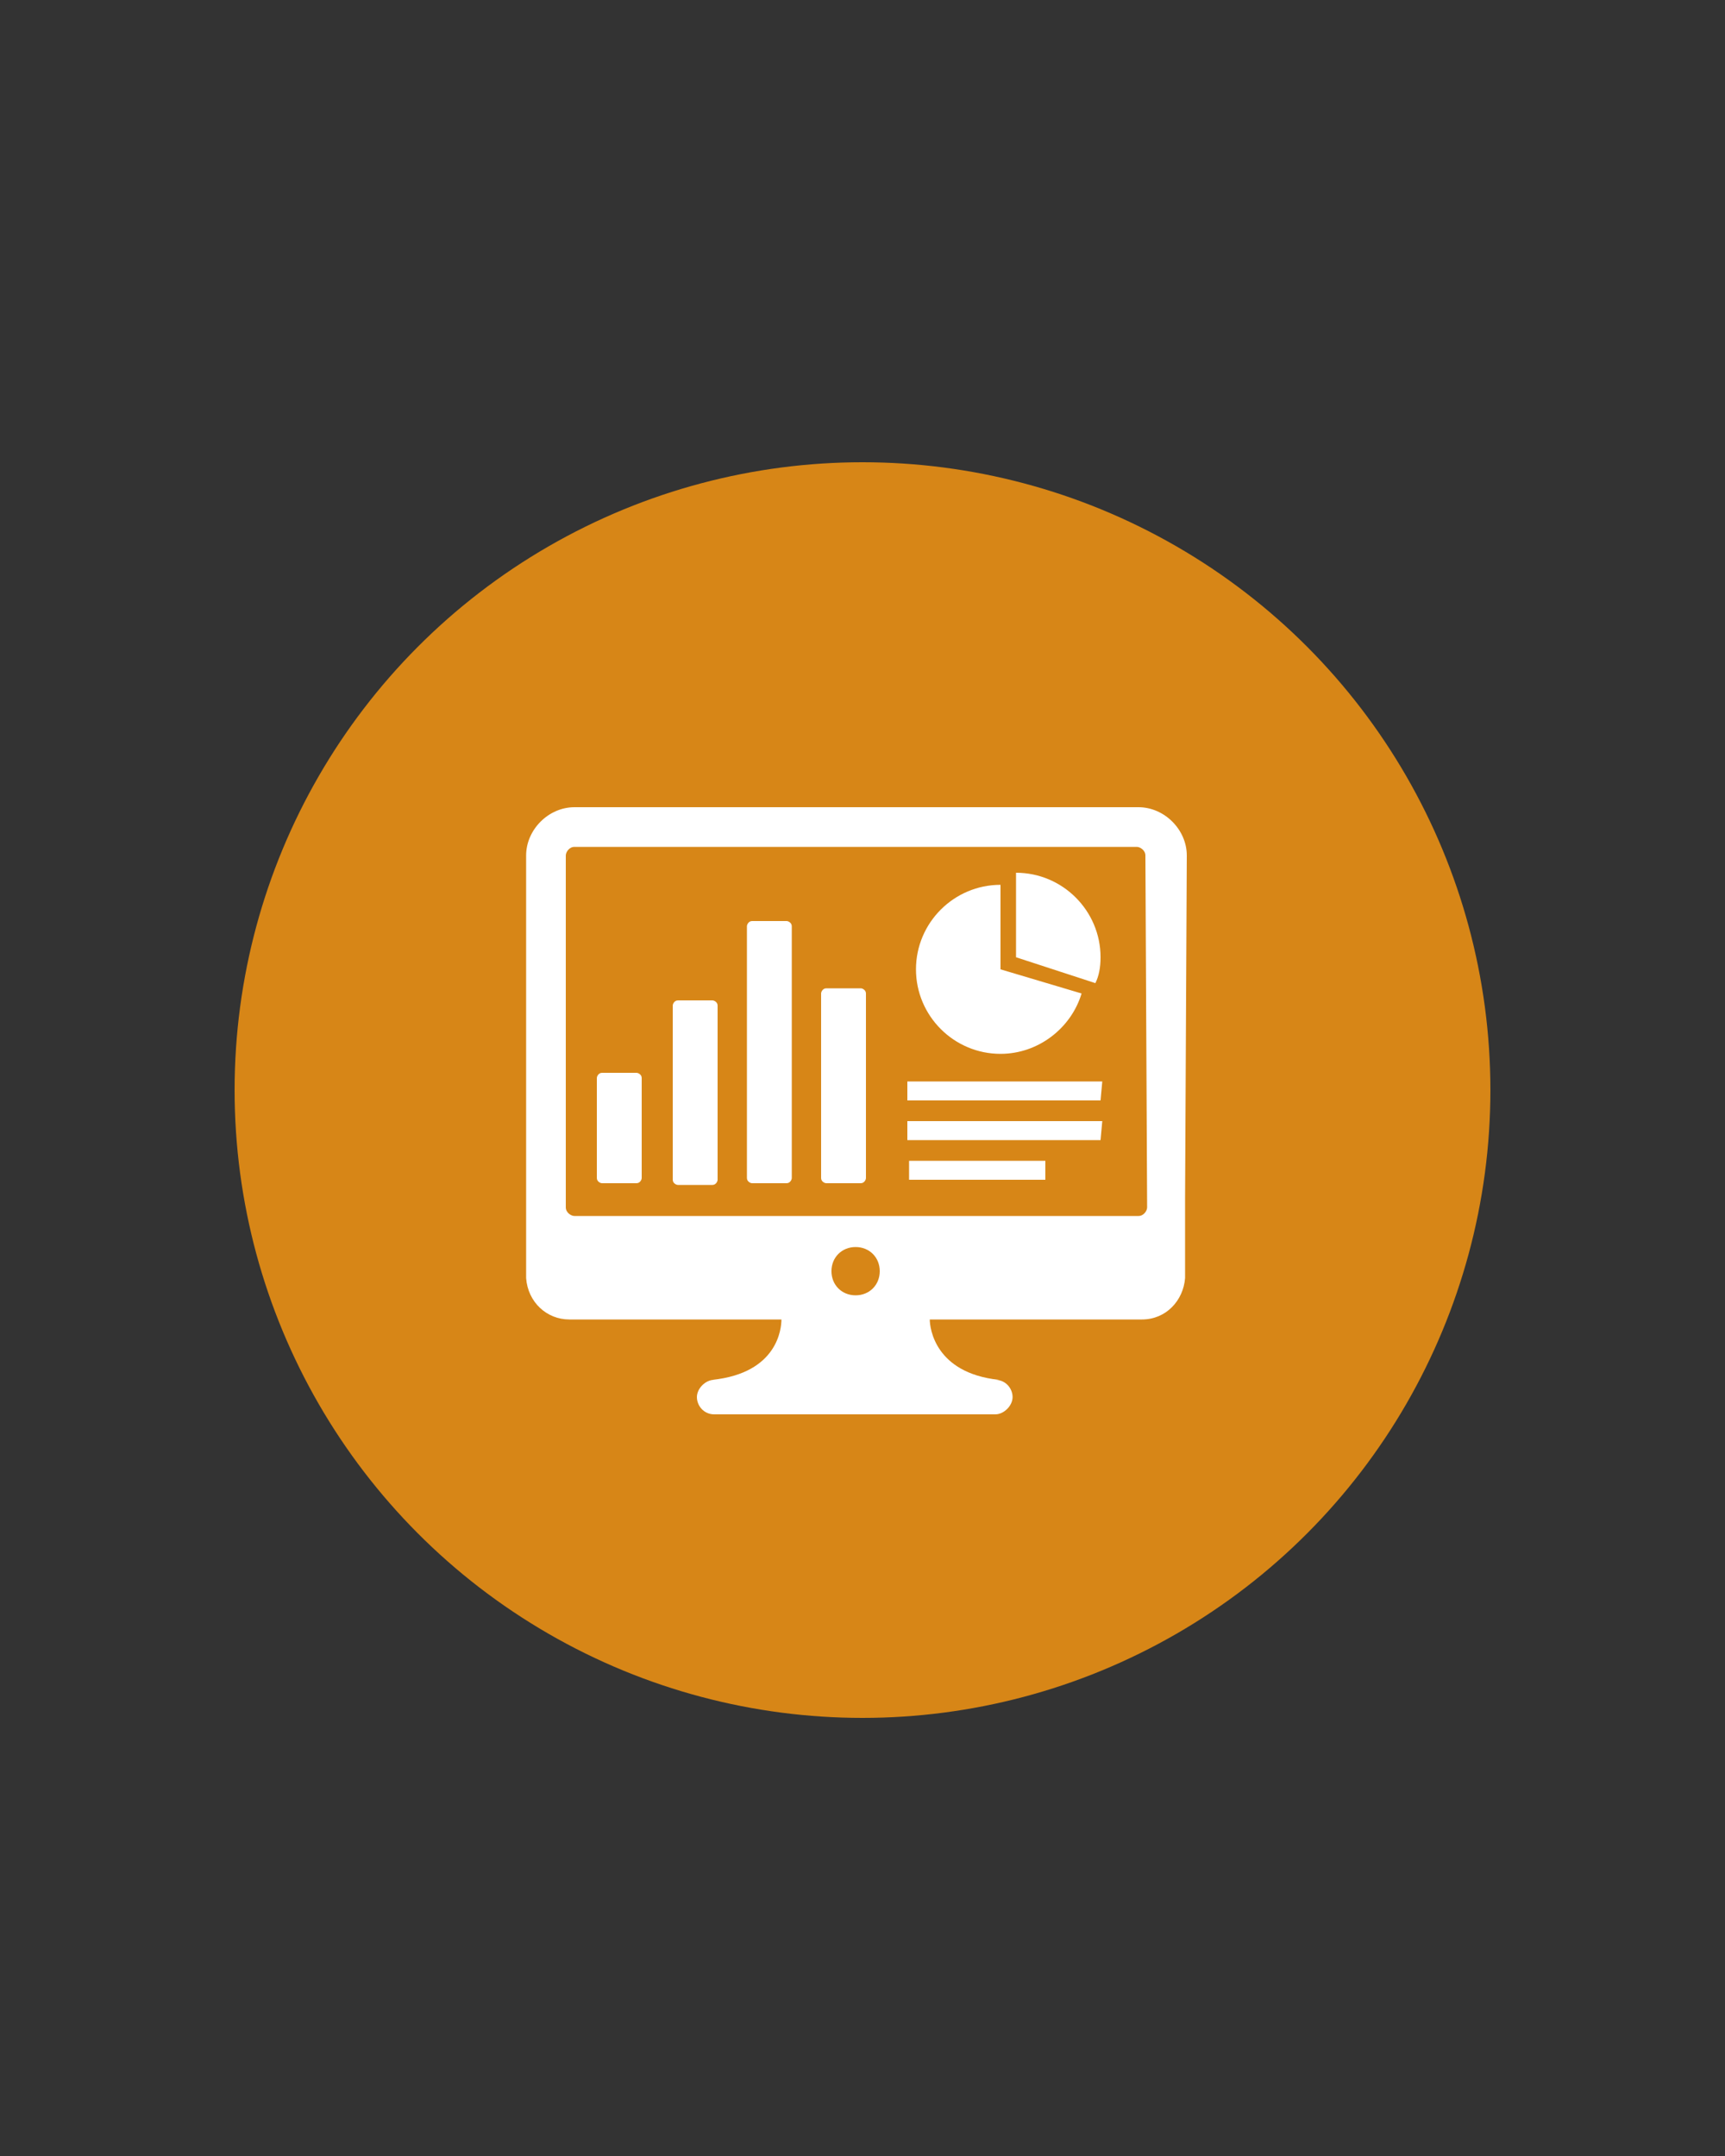
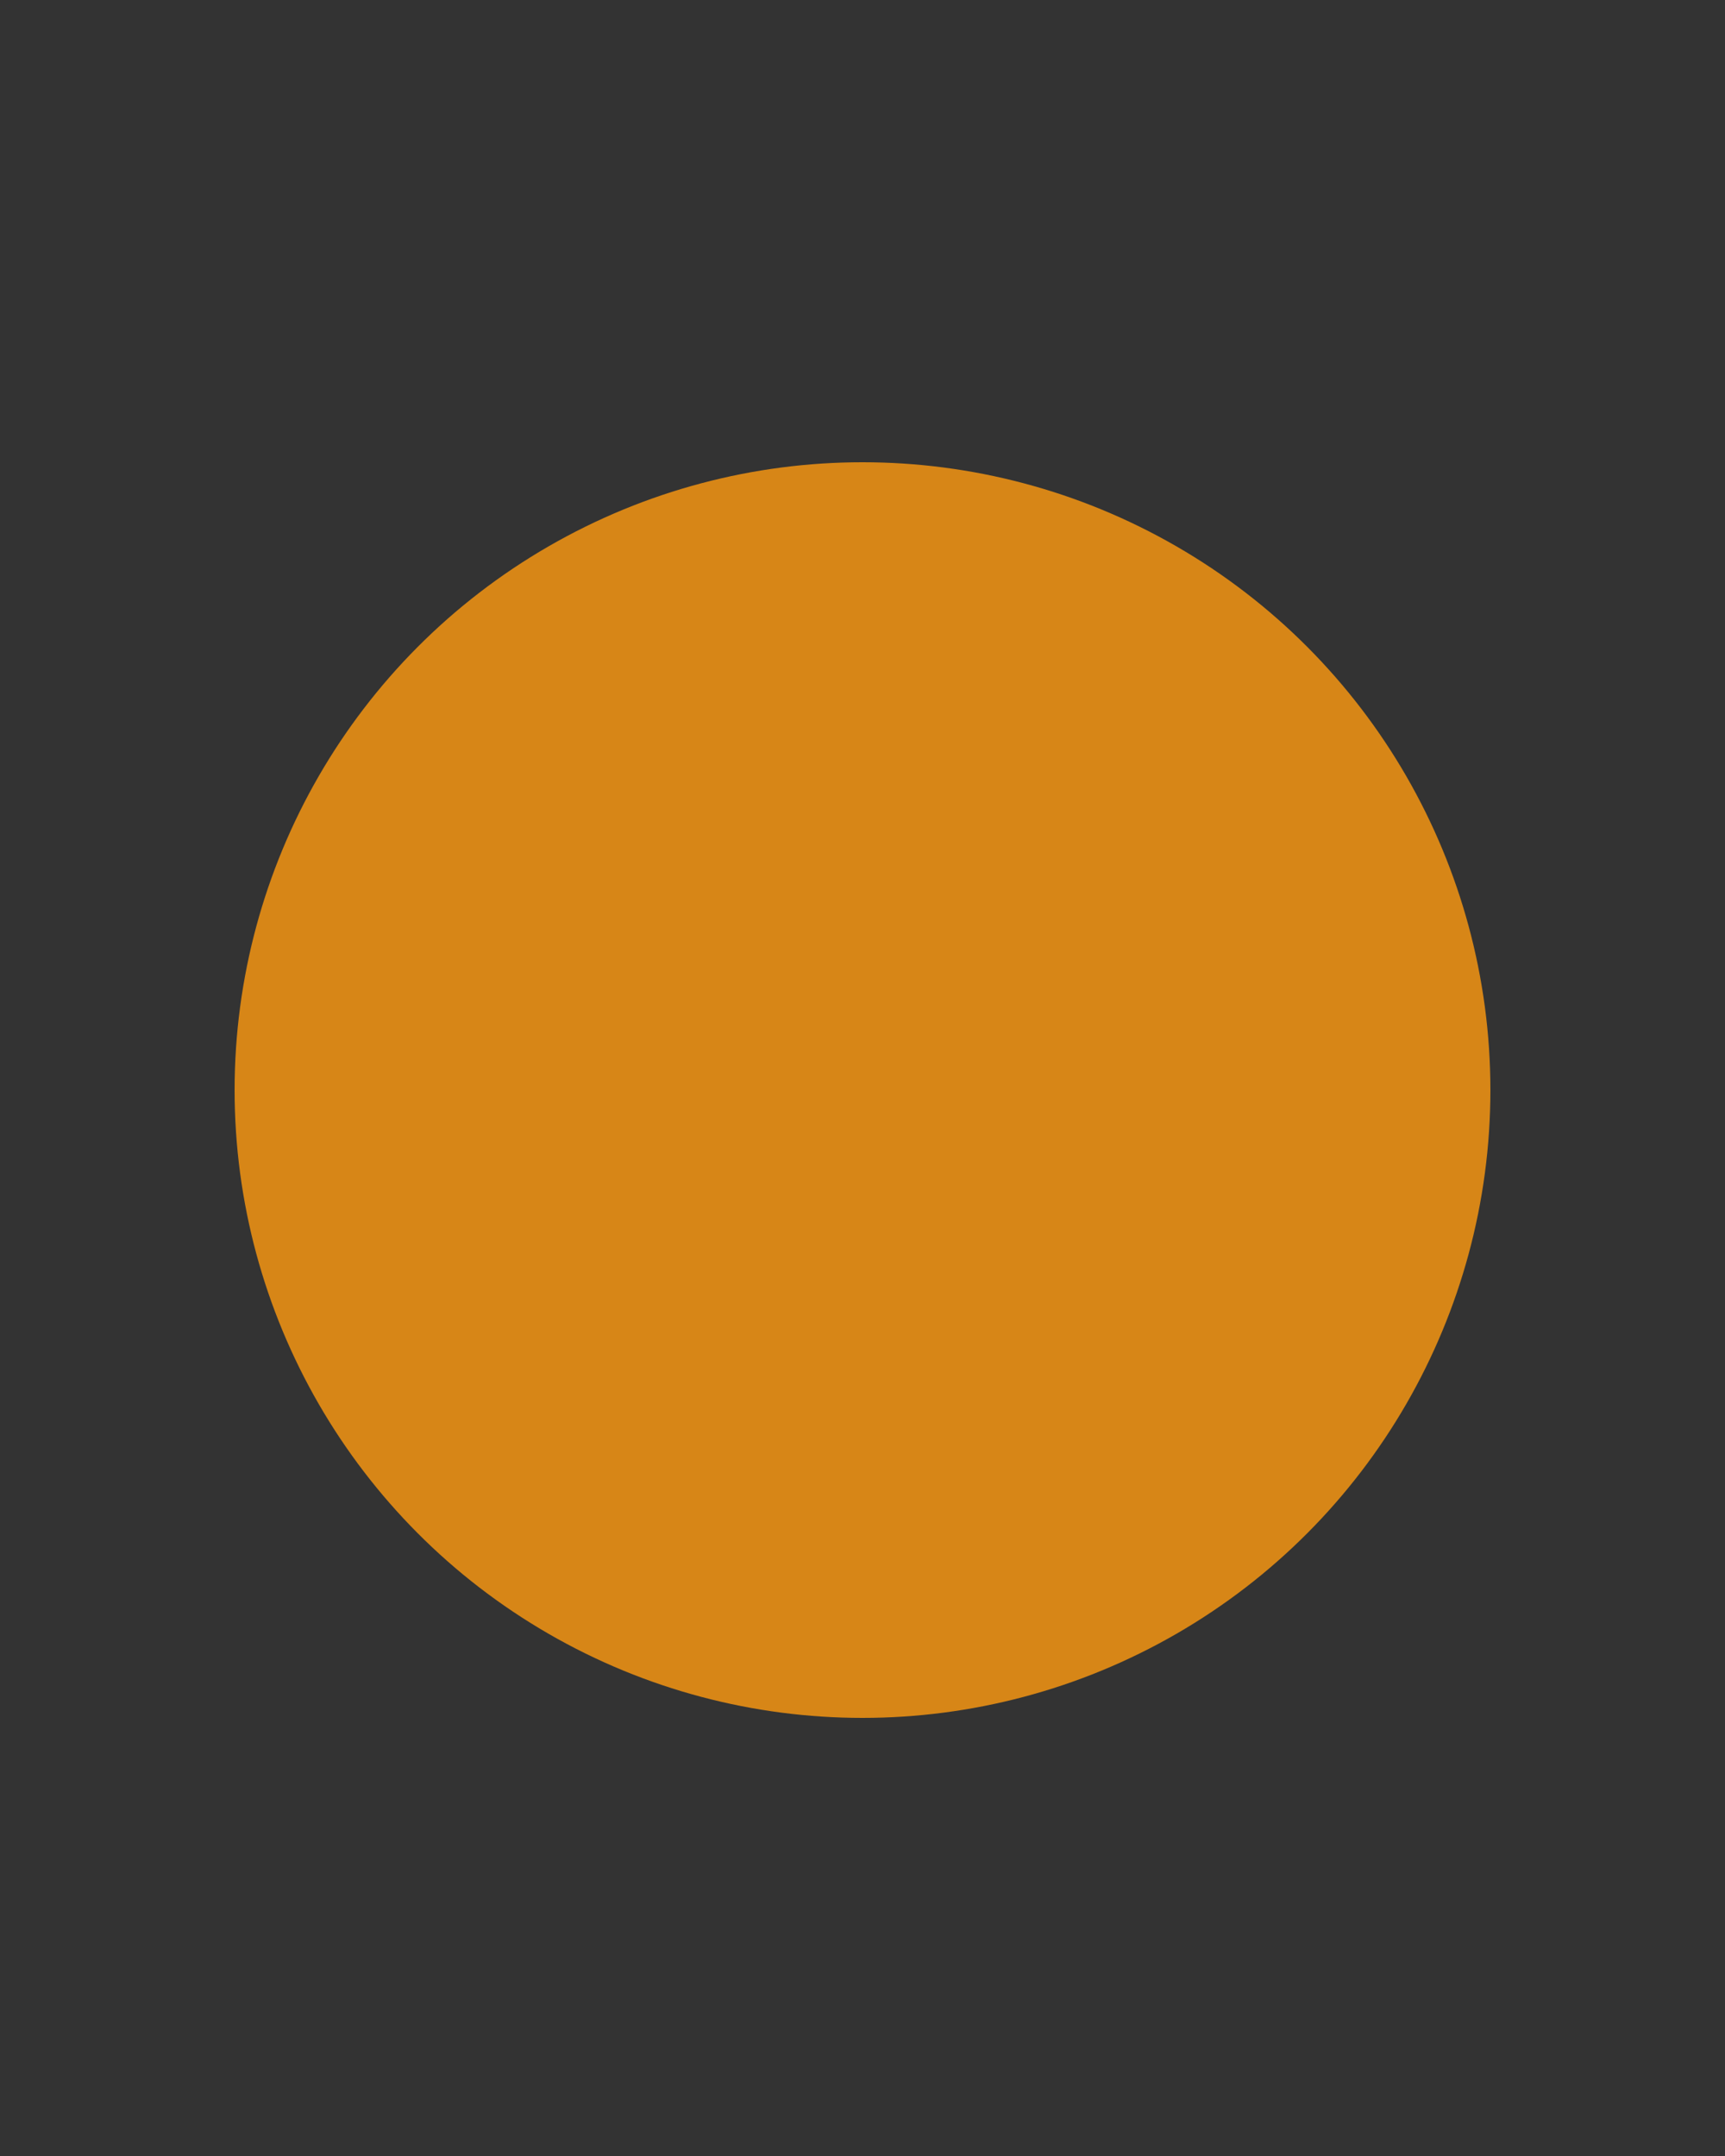
<svg xmlns="http://www.w3.org/2000/svg" version="1.1" id="Layer_1" x="0px" y="0px" viewBox="0 0 100 125" style="enable-background:new 0 0 100 125;" xml:space="preserve">
  <rect x="0" y="0" width="100" height="125" fill="#333333" stroke="none" />
  <style type="text/css">
	.st0{fill:#D78617;}
	.st1{fill:#FFFFFF;}
</style>
  <g>
    <circle class="st0" cx="50" cy="63.2" r="36.4" />
  </g>
-   <path class="st1" d="M62.7,57.6c-0.6,2-2.5,3.5-4.7,3.5c-2.7,0-4.9-2.2-4.9-4.9s2.2-4.9,4.9-4.9v4.9L62.7,57.6z M63.5,57  c0.2-0.4,0.3-0.9,0.3-1.5c0-2.7-2.2-4.9-4.9-4.9v4.9L63.5,57z M68.7,69.5v4.6l0,0c-0.1,1.3-1.1,2.4-2.5,2.4H53.9  c0,0.5,0.3,3.1,4,3.5h-0.2c0.6,0,1,0.5,1,1s-0.5,1-1,1H41.4c-0.6,0-1-0.5-1-1s0.5-1,1-1h-0.1c3.8-0.4,4-3,4-3.5H33  c-1.3,0-2.4-1-2.5-2.4l0,0V74c0,0,0,0,0-0.1v-0.2c0,0,0,0,0-0.1V70l0,0V49.6c0-1.5,1.3-2.8,2.8-2.8H66c1.5,0,2.8,1.3,2.8,2.8  L68.7,69.5L68.7,69.5z M51,73.7c0-0.8-0.6-1.4-1.4-1.4s-1.4,0.6-1.4,1.4s0.6,1.4,1.4,1.4S51,74.5,51,73.7z M66.4,49.6  c0-0.3-0.3-0.5-0.5-0.5H33.3c-0.3,0-0.5,0.3-0.5,0.5V70c0,0.3,0.3,0.5,0.5,0.5H66c0.3,0,0.5-0.3,0.5-0.5L66.4,49.6L66.4,49.6z   M37.2,62.5c0-0.2-0.2-0.3-0.3-0.3h-2c-0.2,0-0.3,0.2-0.3,0.3v5.8c0,0.2,0.2,0.3,0.3,0.3h2c0.2,0,0.3-0.2,0.3-0.3V62.5z M41.6,58.3  c0-0.2-0.2-0.3-0.3-0.3h-2c-0.2,0-0.3,0.2-0.3,0.3v10.1c0,0.2,0.2,0.3,0.3,0.3h2c0.2,0,0.3-0.2,0.3-0.3V58.3z M45.9,53.7  c0-0.2-0.2-0.3-0.3-0.3h-2c-0.2,0-0.3,0.2-0.3,0.3v14.6c0,0.2,0.2,0.3,0.3,0.3h2c0.2,0,0.3-0.2,0.3-0.3V53.7z M50.2,57.6  c0-0.2-0.2-0.3-0.3-0.3h-2c-0.2,0-0.3,0.2-0.3,0.3v10.7c0,0.2,0.2,0.3,0.3,0.3h2c0.2,0,0.3-0.2,0.3-0.3V57.6z M63.9,62.7H52.6v1.1  h11.2L63.9,62.7L63.9,62.7z M63.9,65H52.6v1.1h11.2L63.9,65L63.9,65z M60.6,67.3h-7.9v1.1h7.9V67.3z" />
</svg>